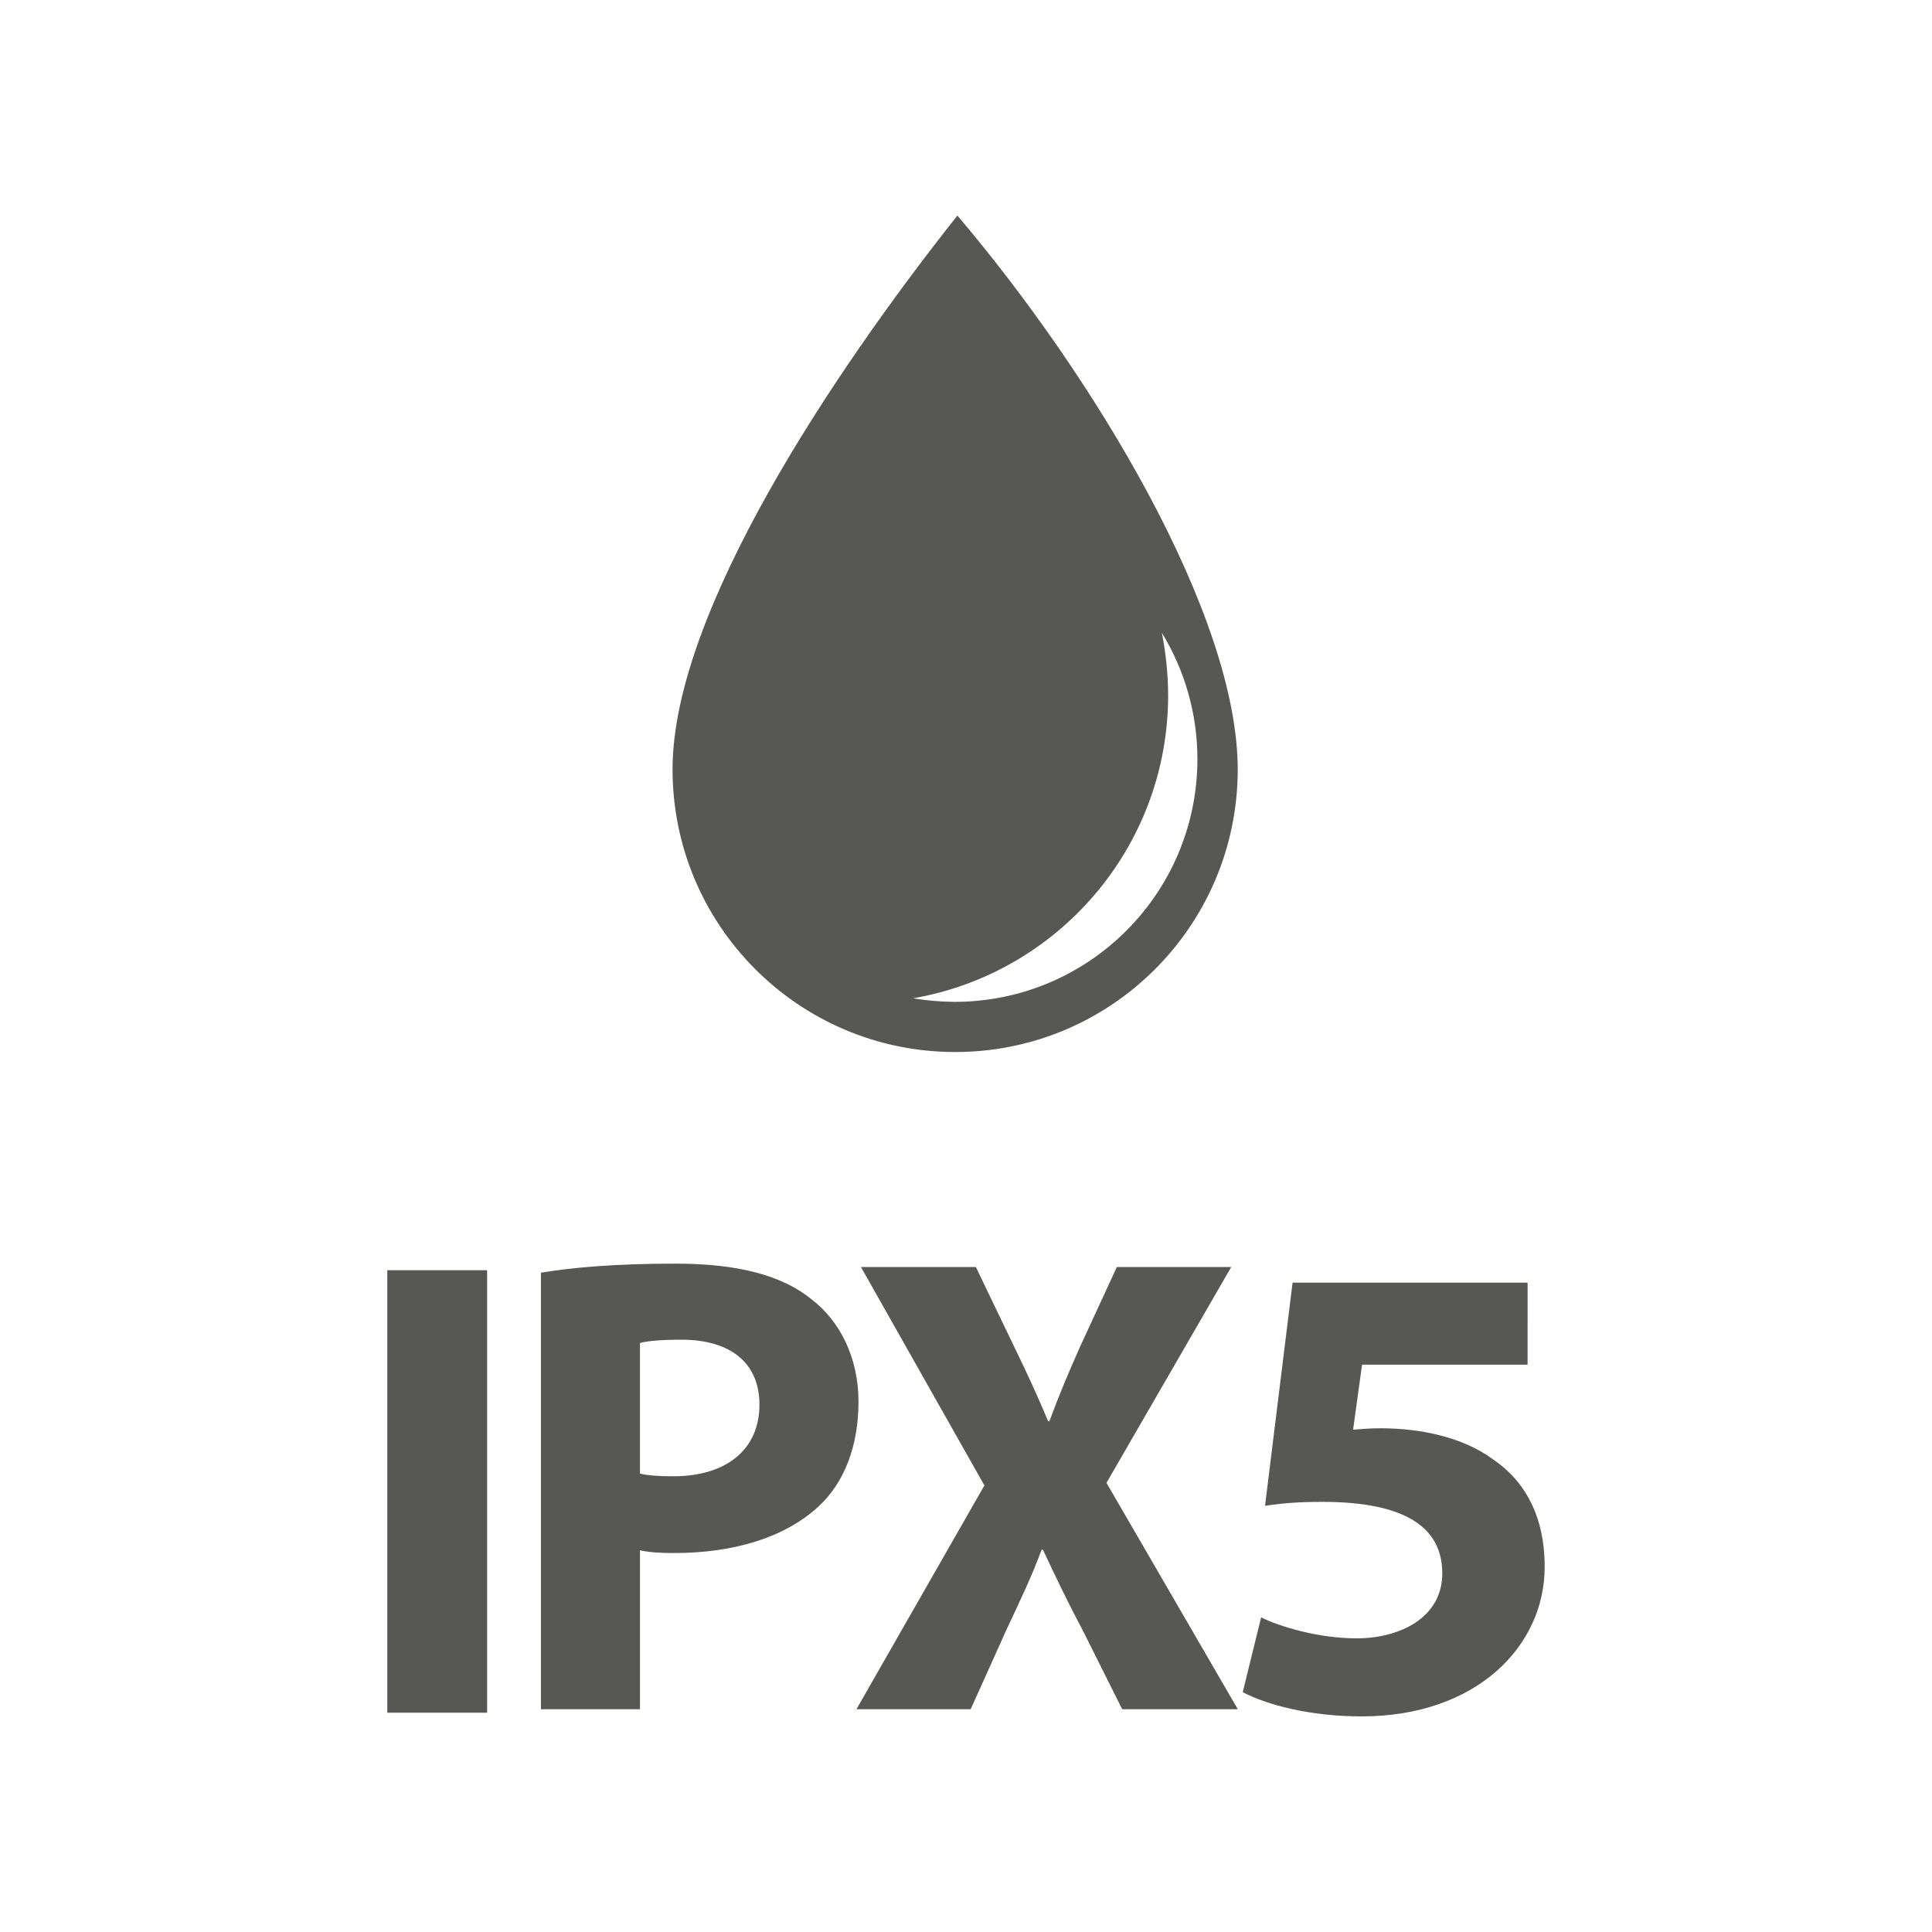
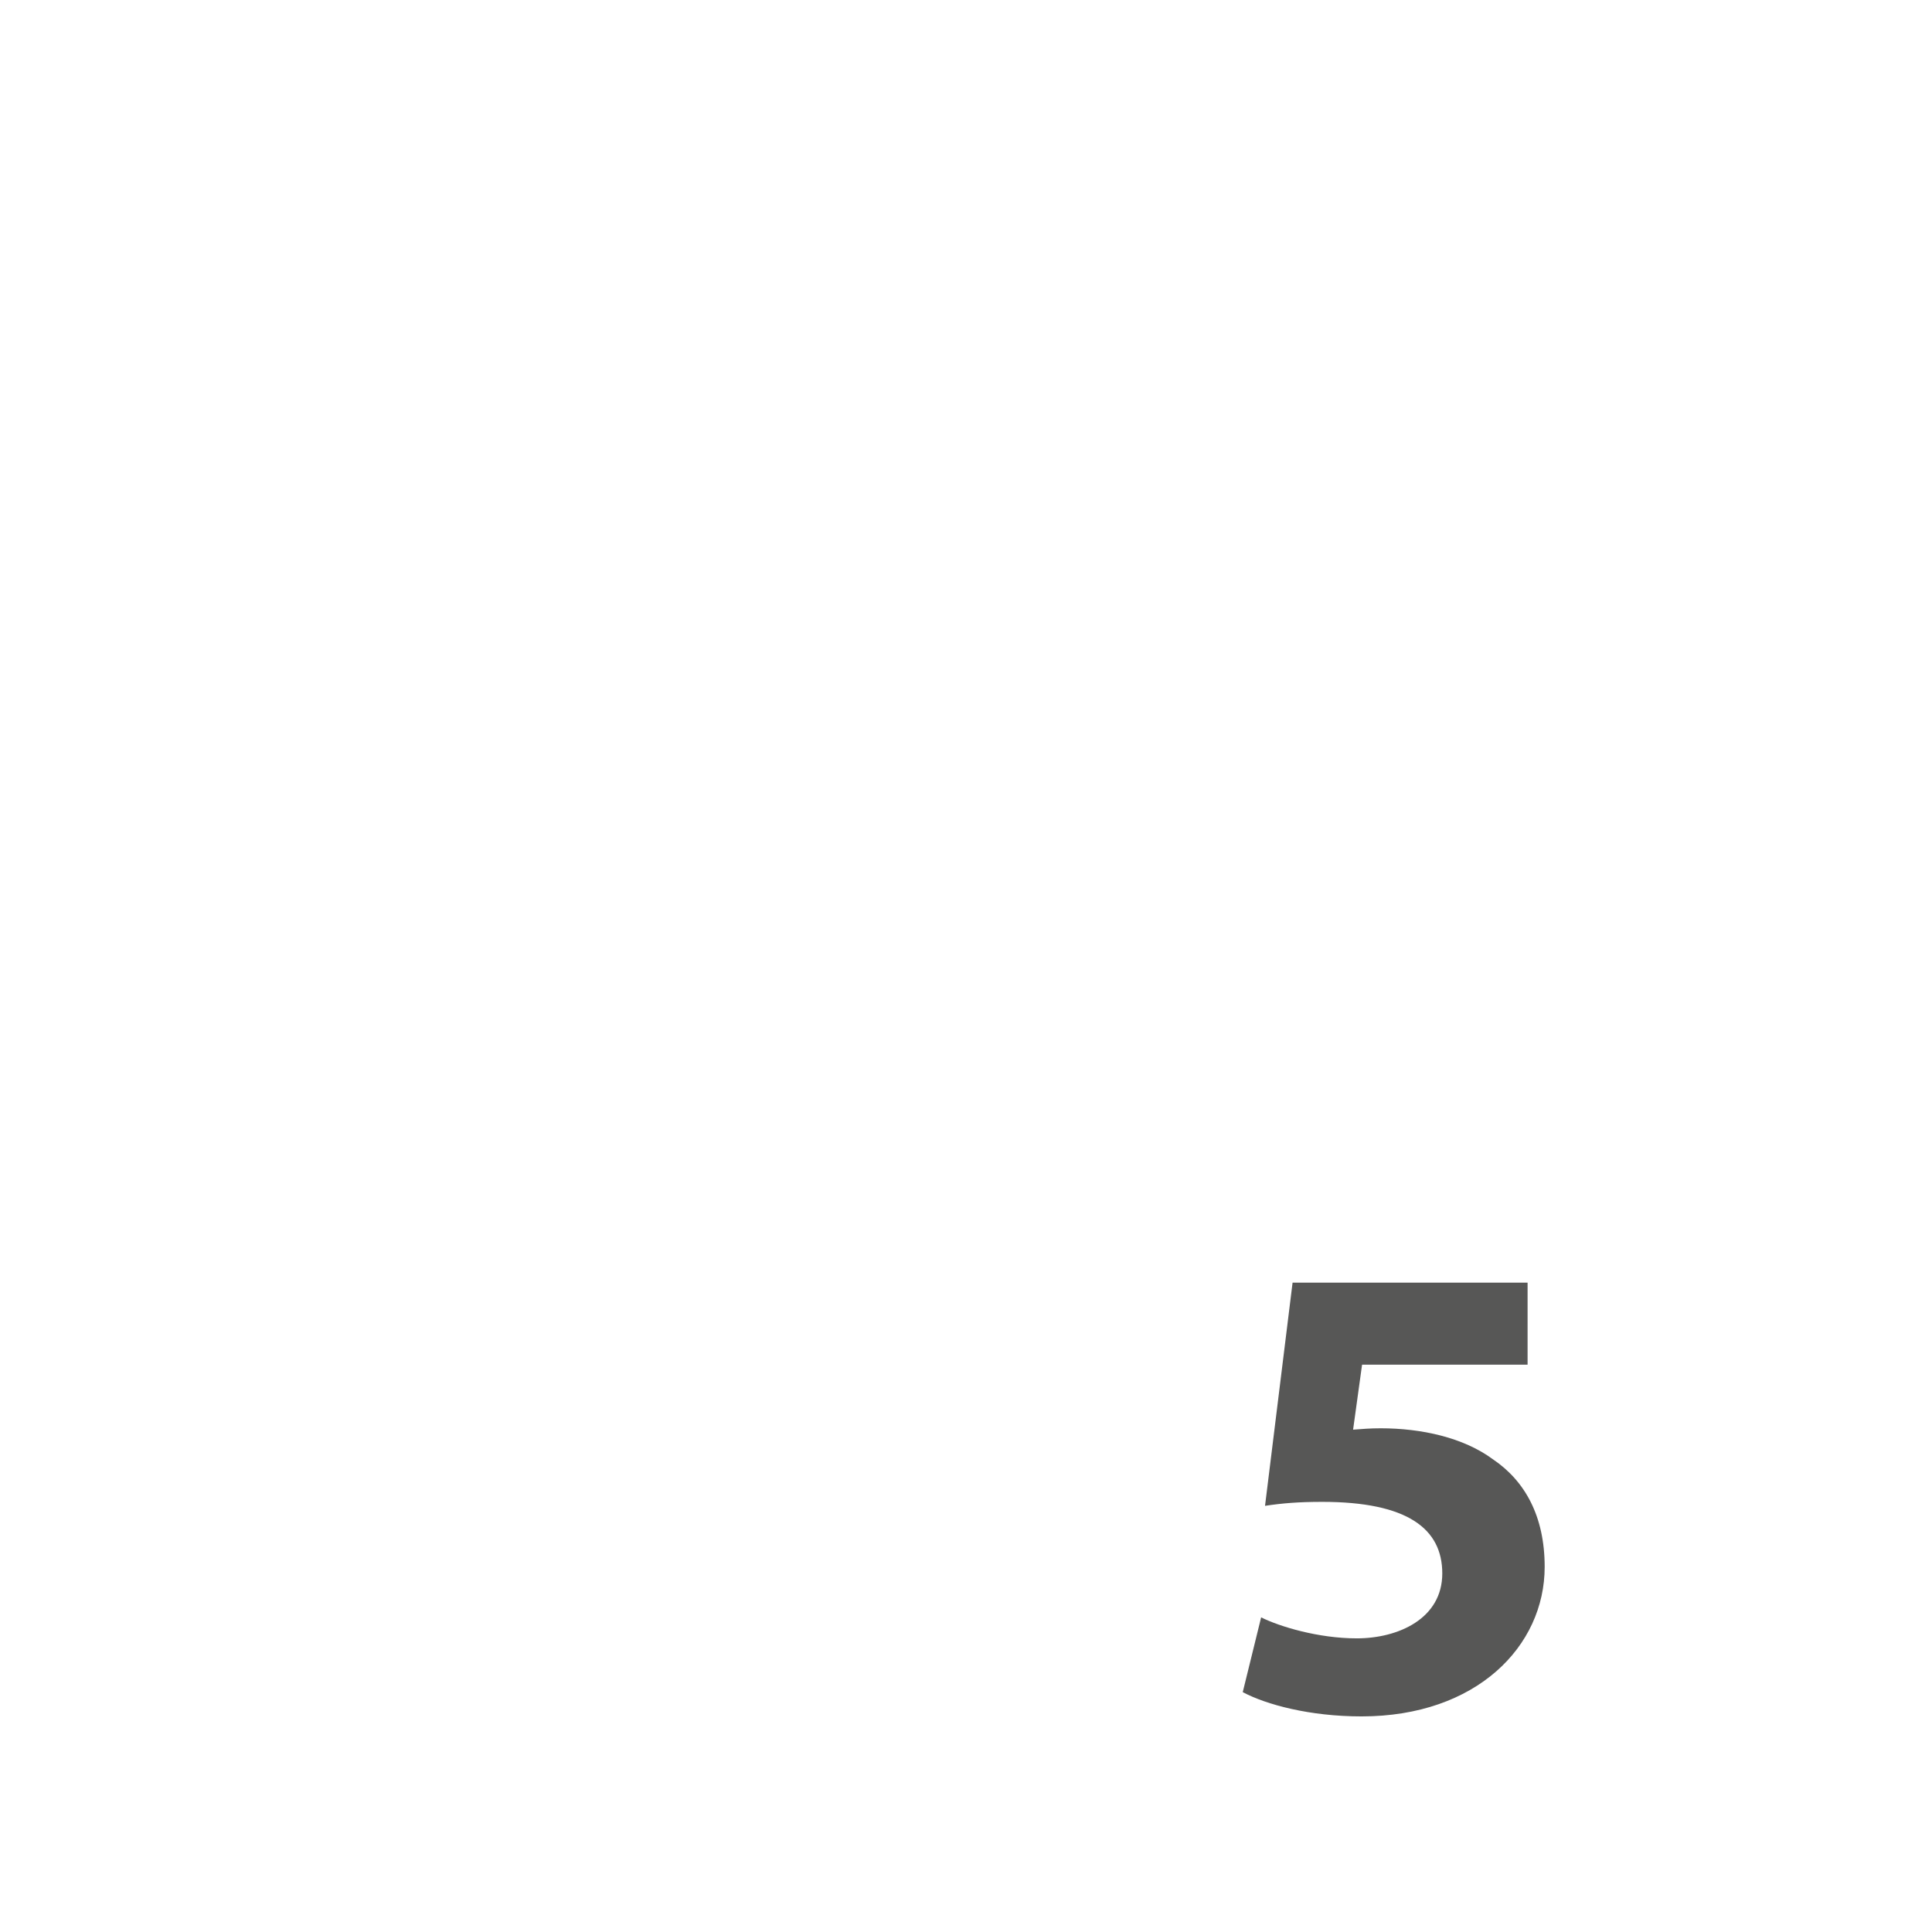
<svg xmlns="http://www.w3.org/2000/svg" xmlns:xlink="http://www.w3.org/1999/xlink" version="1.1" id="Livello_1" x="0px" y="0px" width="180px" height="180px" viewBox="0 0 180 180" enable-background="new 0 0 180 180" xml:space="preserve">
  <g id="Livello_2">
</g>
  <g>
    <g>
      <defs>
        <rect id="SVGID_1_" x="36.085" y="20.086" width="107.83" height="139.829" />
      </defs>
      <clipPath id="SVGID_2_">
        <use xlink:href="#SVGID_1_" overflow="visible" />
      </clipPath>
-       <path clip-path="url(#SVGID_2_)" fill="#575756" d="M62.661,71.581c-0.056,14.544,11.688,26.376,26.223,26.433    c14.552,0.064,26.376-11.688,26.433-26.231c0.048-14.544-13.546-36.906-26.119-51.699C77.55,34.78,62.709,57.037,62.661,71.581     M111.56,70.809c-0.056,12.492-10.2,22.563-22.684,22.531c-1.303-0.008-2.566-0.129-3.805-0.33    c13.45-2.325,23.706-14.013,23.762-28.13c0-2.035-0.209-4.014-0.587-5.928C110.354,62.403,111.576,66.473,111.56,70.809" />
      <path clip-path="url(#SVGID_2_)" fill="#575756" d="M142.322,119.501h-21.896l-2.566,20.794c1.593-0.241,3.121-0.37,5.325-0.37    c7.947,0,11.189,2.502,11.189,6.668c0,4.215-4.102,6.049-7.964,6.049c-3.596,0-7.199-1.102-8.913-1.955l-1.713,6.966    c2.196,1.166,6.234,2.26,11.069,2.26c10.699,0,17.061-6.532,17.061-13.932c0-4.714-1.834-8.012-4.834-10.031    c-2.735-2.019-6.652-2.88-10.449-2.88c-0.981,0-1.729,0.064-2.566,0.129l0.837-6.057h15.42V119.501z" />
-       <path clip-path="url(#SVGID_2_)" fill="#575756" d="M50.398,159.245h9.226v-14.809c0.869,0.201,1.963,0.257,3.177,0.257    c5.51,0,10.272-1.408,13.458-4.336c2.453-2.276,3.724-5.695,3.724-9.781c0-4.054-1.705-7.465-4.344-9.5    c-2.743-2.252-6.902-3.346-12.661-3.346c-5.687,0-9.701,0.362-12.581,0.845V159.245z M59.624,125.122    c0.668-0.185,1.963-0.306,3.853-0.306c4.706,0,7.28,2.268,7.28,6.049c0,4.167-3.065,6.676-8.02,6.676    c-1.343,0-2.317-0.064-3.113-0.249V125.122z" />
-       <path clip-path="url(#SVGID_2_)" fill="#575756" d="M115.323,159.245l-12.235-21.091l11.624-20.11h-10.658l-3.467,7.513    c-1.046,2.373-1.842,4.215-2.815,6.853h-0.121c-0.981-2.341-1.898-4.344-3.121-6.853l-3.612-7.513H80.211l11.503,20.351    l-11.921,20.85h10.642l3.354-7.449c1.351-2.88,2.373-5.011,3.25-7.409h0.129c1.134,2.397,2.124,4.529,3.66,7.409l3.724,7.449    H115.323z" />
    </g>
-     <rect x="36.085" y="118.343" fill="#575756" width="9.299" height="41.225" />
  </g>
</svg>